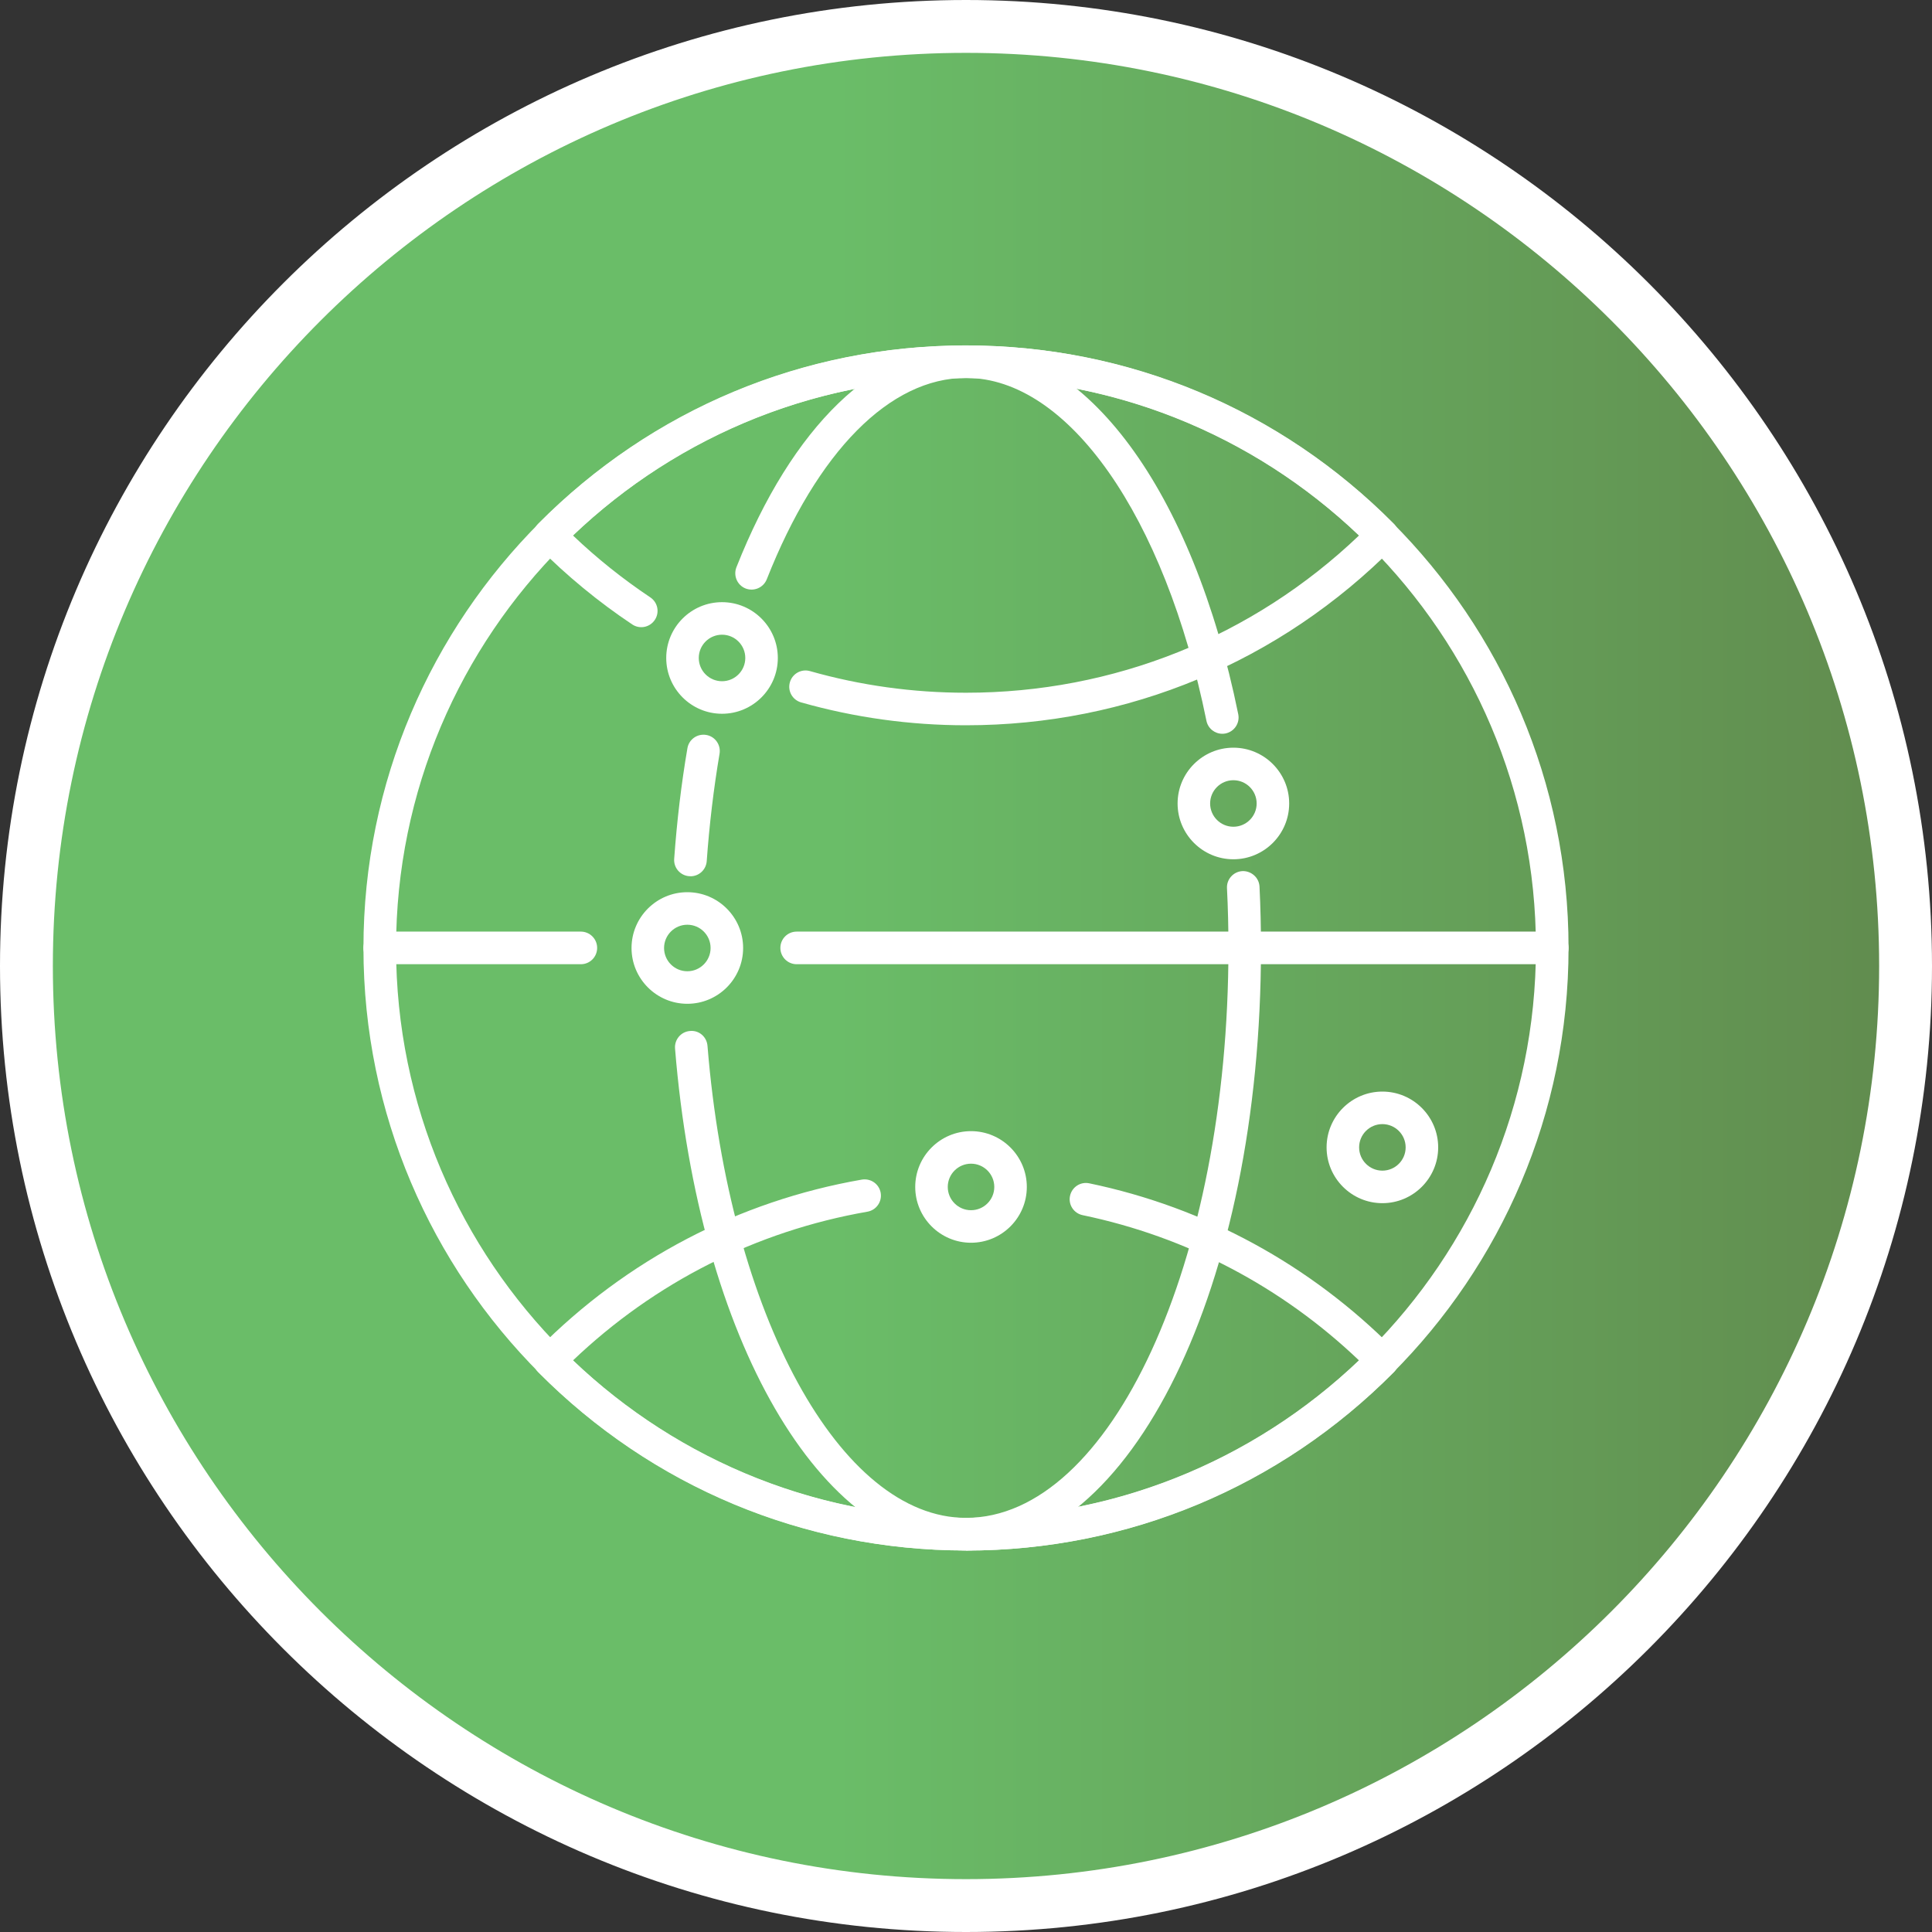
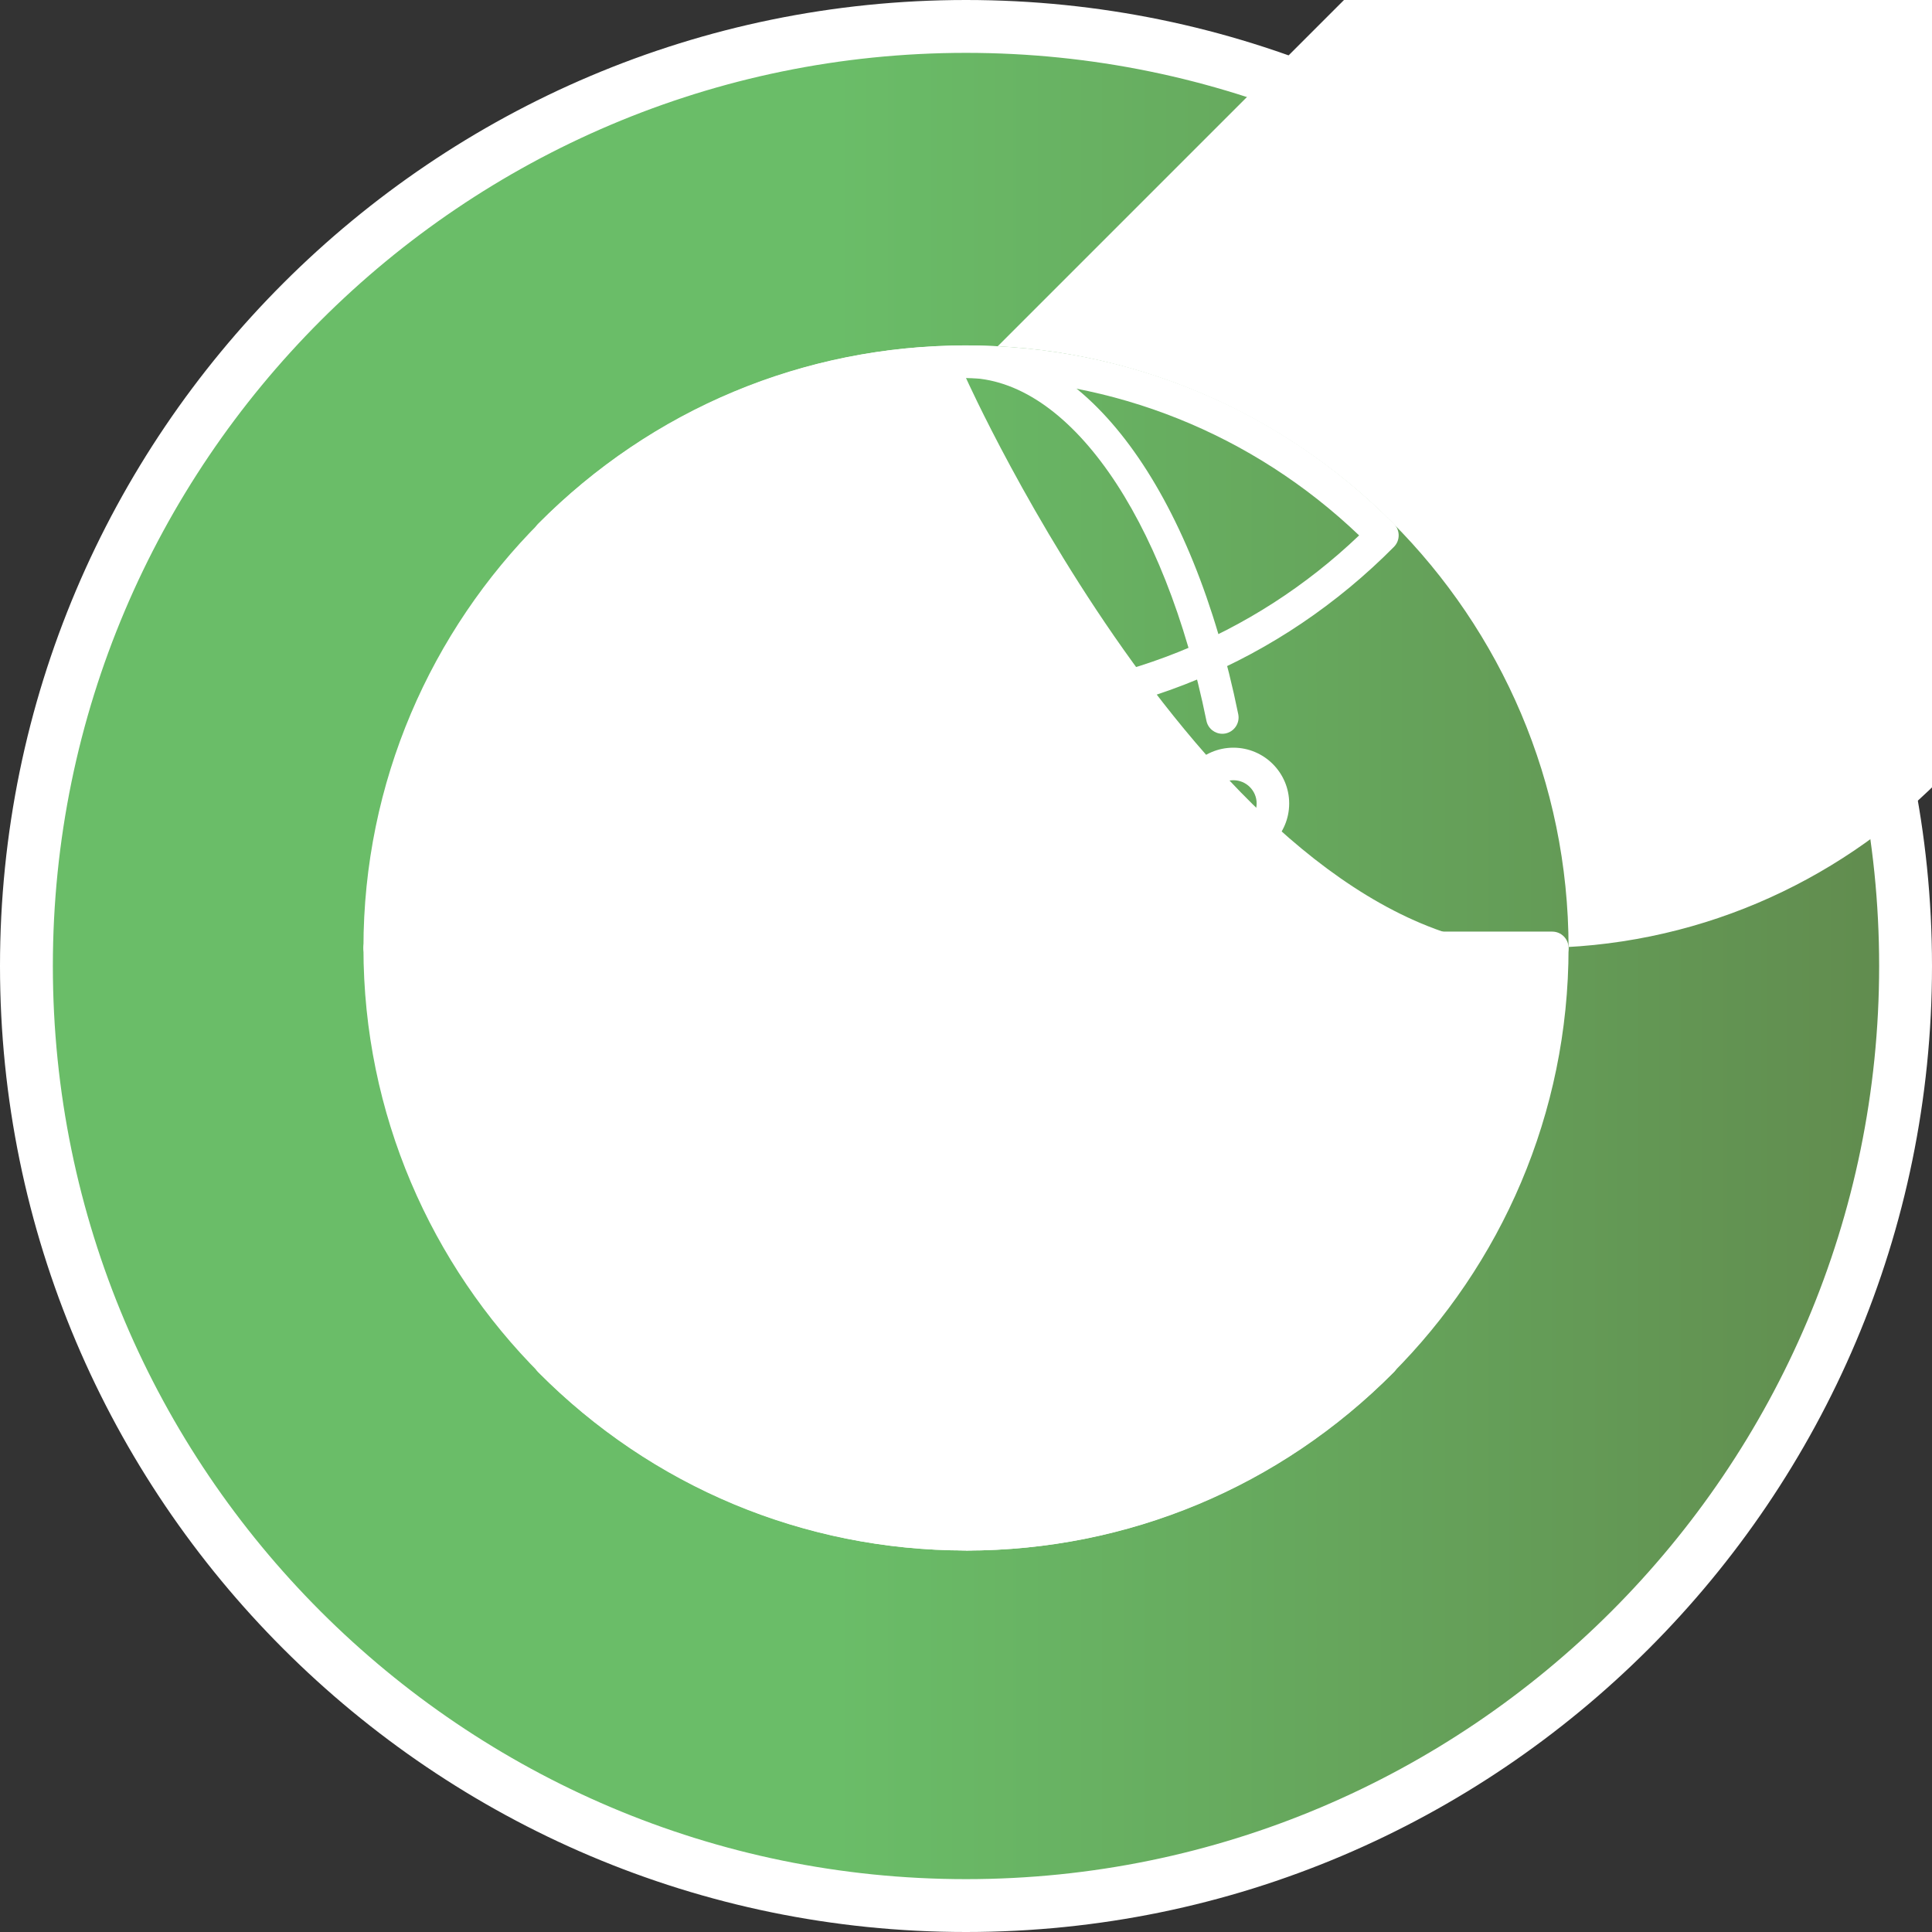
<svg xmlns="http://www.w3.org/2000/svg" id="Capa_1" data-name="Capa 1" viewBox="0 0 250 250">
  <rect x="0" y="0" width="250" height="250" fill="#333333" stroke="none" />
  <defs>
    <style>
      .cls-1 {
        fill: #fff;
      }

      .cls-2 {
        fill: url(#linear-gradient);
      }
    </style>
    <linearGradient id="linear-gradient" x1="3.42" y1="125" x2="246.58" y2="125" gradientUnits="userSpaceOnUse">
      <stop offset=".43" stop-color="#6abd68" />
      <stop offset="1" stop-color="#618b4e" />
    </linearGradient>
  </defs>
  <g>
    <circle class="cls-2" cx="125" cy="125" r="121.58" />
    <path class="cls-1" d="m125,250C56.07,250,0,193.93,0,125S56.07,0,125,0s125,56.07,125,125-56.07,125-125,125Zm0-243.16C59.85,6.84,6.84,59.85,6.84,125s53.01,118.16,118.16,118.16,118.16-53.01,118.16-118.16S190.15,6.84,125,6.84Z" />
  </g>
  <g>
-     <path class="cls-1" d="m125,200.63c-42.99,0-77.97-34.98-77.97-77.97S82.01,44.7,125,44.7s77.97,34.98,77.97,77.97-34.98,77.97-77.97,77.97Zm0-151.72c-40.67,0-73.75,33.09-73.75,73.75s33.09,73.75,73.75,73.75,73.75-33.09,73.75-73.75-33.09-73.75-73.75-73.75Z" />
+     <path class="cls-1" d="m125,200.63c-42.99,0-77.97-34.98-77.97-77.97S82.01,44.7,125,44.7s77.97,34.98,77.97,77.97-34.98,77.97-77.97,77.97Zm0-151.72s33.09,73.75,73.75,73.75,73.75-33.09,73.75-73.75-33.09-73.75-73.75-73.75Z" />
    <path class="cls-1" d="m125,200.63c-18.76,0-34.6-27.31-37.65-64.95-.09-1.16.77-2.18,1.93-2.27,1.19-.12,2.18.77,2.27,1.93,2.82,34.82,17.2,61.07,33.45,61.07,18.72,0,33.96-33.09,33.96-73.75,0-2.57-.06-5.18-.19-7.73-.06-1.16.84-2.15,2-2.21,1.14-.04,2.15.84,2.21,2,.13,2.63.19,5.3.19,7.94,0,43.72-16.77,77.97-38.17,77.97Z" />
    <path class="cls-1" d="m158.17,94.95c-.98,0-1.86-.69-2.06-1.69-5.4-26.53-17.9-44.36-31.11-44.36-9.84,0-19.24,9.5-25.78,26.06-.43,1.08-1.65,1.61-2.74,1.19-1.08-.43-1.61-1.65-1.19-2.74,7.22-18.26,18.04-28.72,29.7-28.72,15.51,0,29.34,18.74,35.24,47.73.23,1.14-.5,2.25-1.65,2.49-.14.03-.28.04-.42.04Z" />
    <path class="cls-1" d="m89.34,113.38c-.05,0-.1,0-.15,0-1.16-.08-2.04-1.09-1.95-2.25.35-4.86.92-9.68,1.71-14.3.19-1.15,1.27-1.92,2.43-1.73,1.15.19,1.92,1.28,1.73,2.43-.76,4.49-1.32,9.17-1.66,13.9-.08,1.11-1,1.96-2.1,1.96Z" />
    <path class="cls-1" d="m125,93.85c-7.25,0-14.43-1-21.34-2.96-1.12-.32-1.77-1.48-1.45-2.6.32-1.12,1.48-1.77,2.6-1.45,6.54,1.86,13.33,2.8,20.19,2.8,19.11,0,37.09-7.21,50.87-20.36-13.78-13.15-31.76-20.36-50.87-20.36s-37.09,7.21-50.87,20.36c3.1,2.96,6.47,5.65,10.02,8.02.97.65,1.23,1.95.58,2.92-.65.97-1.95,1.23-2.92.58-4.38-2.92-8.48-6.3-12.19-10.04-.81-.82-.81-2.15,0-2.97,14.76-14.89,34.42-23.09,55.38-23.09s40.62,8.2,55.38,23.09c.81.82.81,2.15,0,2.97-14.76,14.89-34.43,23.09-55.38,23.09Z" />
    <path class="cls-1" d="m125,200.63c-20.95,0-40.62-8.2-55.38-23.09-.81-.82-.81-2.15,0-2.97,11.46-11.57,25.95-19.15,41.9-21.93,1.16-.19,2.24.57,2.44,1.71.2,1.15-.57,2.24-1.71,2.44-14.39,2.51-27.52,9.15-38.12,19.26,13.78,13.15,31.76,20.36,50.87,20.36s37.09-7.21,50.87-20.36c-9.99-9.53-22.31-16.01-35.78-18.81-1.14-.24-1.87-1.35-1.63-2.49.24-1.14,1.35-1.87,2.49-1.63,14.97,3.11,28.6,10.53,39.43,21.46.81.82.81,2.15,0,2.97-14.76,14.89-34.43,23.09-55.38,23.09Z" />
    <path class="cls-1" d="m200.86,124.77h-97.77c-1.16,0-2.11-.94-2.11-2.11s.94-2.11,2.11-2.11h97.77c1.16,0,2.11.94,2.11,2.11s-.94,2.11-2.11,2.11Z" />
    <path class="cls-1" d="m75.16,124.77h-26.02c-1.16,0-2.11-.94-2.11-2.11s.94-2.11,2.11-2.11h26.02c1.16,0,2.11.94,2.11,2.11s-.94,2.11-2.11,2.11Z" />
    <path class="cls-1" d="m93.43,92.36c-3.98,0-7.22-3.24-7.22-7.22s3.24-7.22,7.22-7.22,7.22,3.24,7.22,7.22-3.24,7.22-7.22,7.22Zm0-10.23c-1.66,0-3.01,1.35-3.01,3.01s1.35,3.01,3.01,3.01,3.01-1.35,3.01-3.01-1.35-3.01-3.01-3.01Z" />
    <path class="cls-1" d="m159.6,111.19c-3.98,0-7.22-3.24-7.22-7.22s3.24-7.22,7.22-7.22,7.22,3.24,7.22,7.22-3.24,7.22-7.22,7.22Zm0-10.23c-1.66,0-3.01,1.35-3.01,3.01s1.35,3.01,3.01,3.01,3.01-1.35,3.01-3.01-1.35-3.01-3.01-3.01Z" />
-     <path class="cls-1" d="m125.65,160.81c-3.98,0-7.22-3.24-7.22-7.22s3.24-7.22,7.22-7.22,7.22,3.24,7.22,7.22-3.24,7.22-7.22,7.22Zm0-10.23c-1.66,0-3.01,1.35-3.01,3.01s1.35,3.01,3.01,3.01,3.01-1.35,3.01-3.01-1.35-3.01-3.01-3.01Z" />
    <path class="cls-1" d="m178.88,155.69c-3.98,0-7.22-3.24-7.22-7.22s3.24-7.22,7.22-7.22,7.22,3.24,7.22,7.22-3.24,7.22-7.22,7.22Zm0-10.23c-1.66,0-3.01,1.35-3.01,3.01s1.35,3.01,3.01,3.01,3.01-1.35,3.01-3.01-1.35-3.01-3.01-3.01Z" />
-     <path class="cls-1" d="m88.94,129.89c-3.98,0-7.22-3.24-7.22-7.22s3.24-7.22,7.22-7.22,7.22,3.24,7.22,7.22-3.24,7.22-7.22,7.22Zm0-10.23c-1.66,0-3.01,1.35-3.01,3.01s1.35,3.01,3.01,3.01,3.01-1.35,3.01-3.01-1.35-3.01-3.01-3.01Z" />
  </g>
</svg>